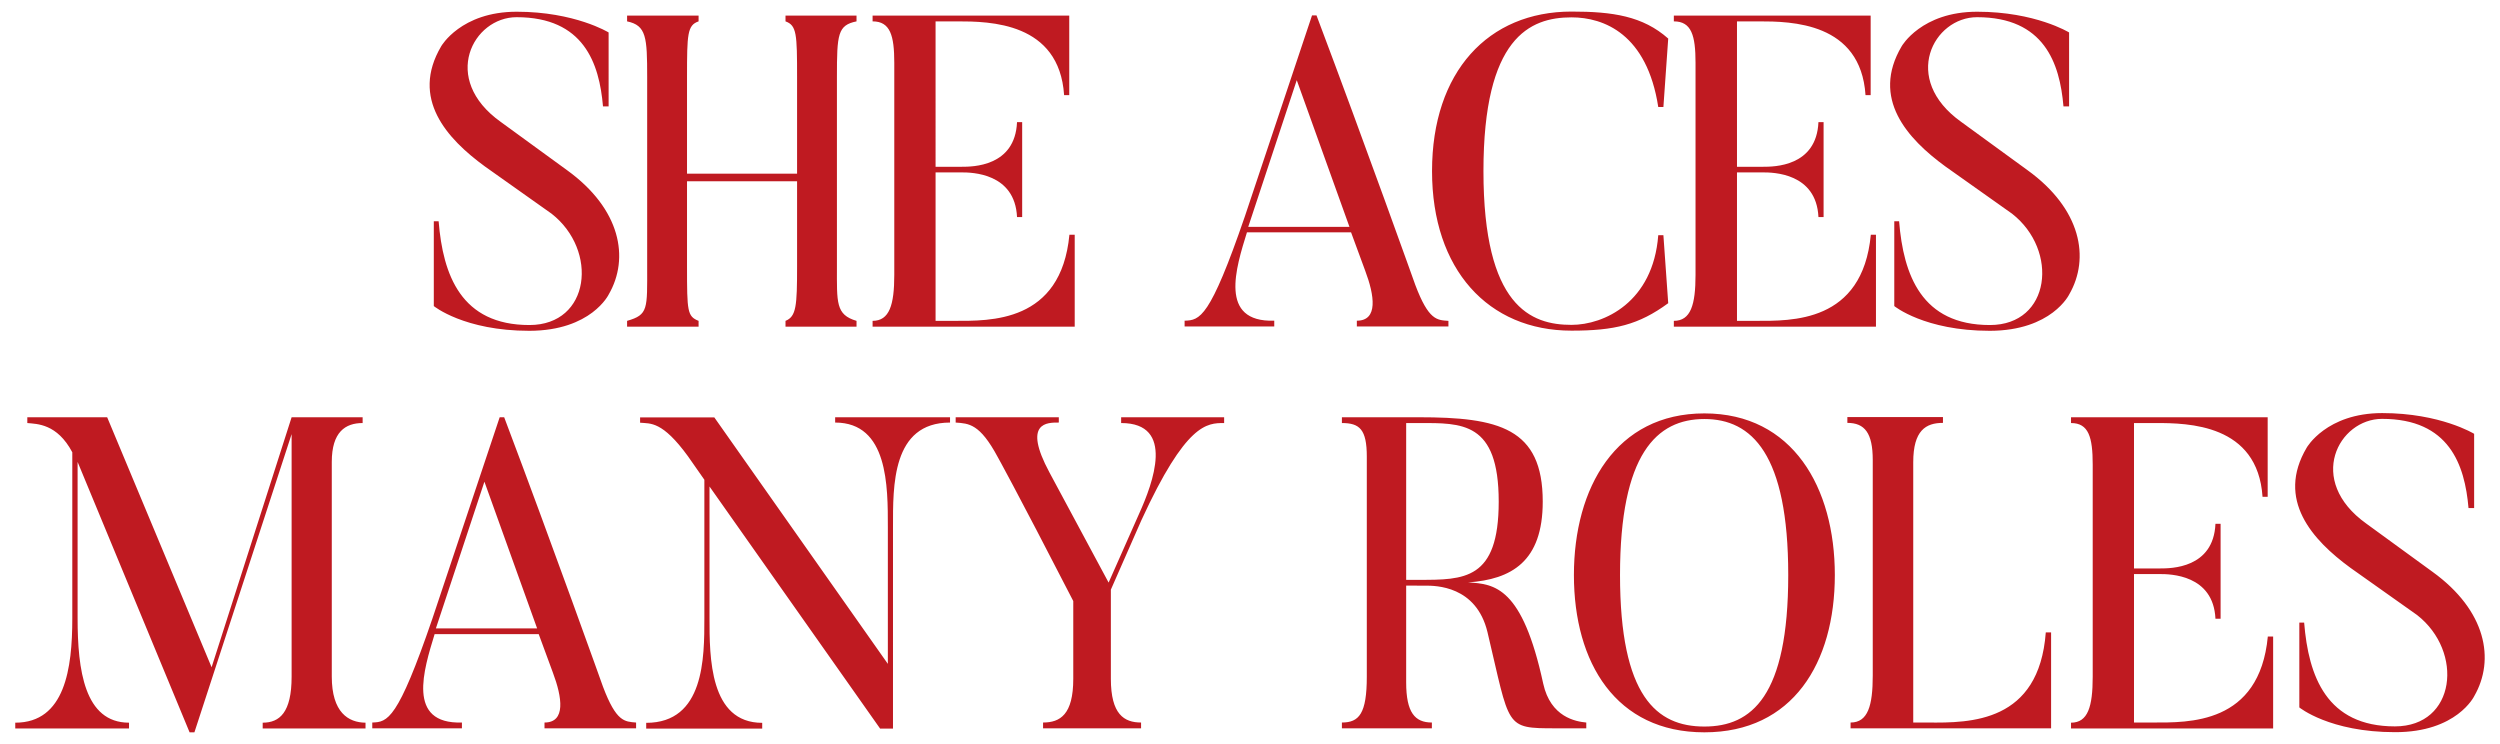
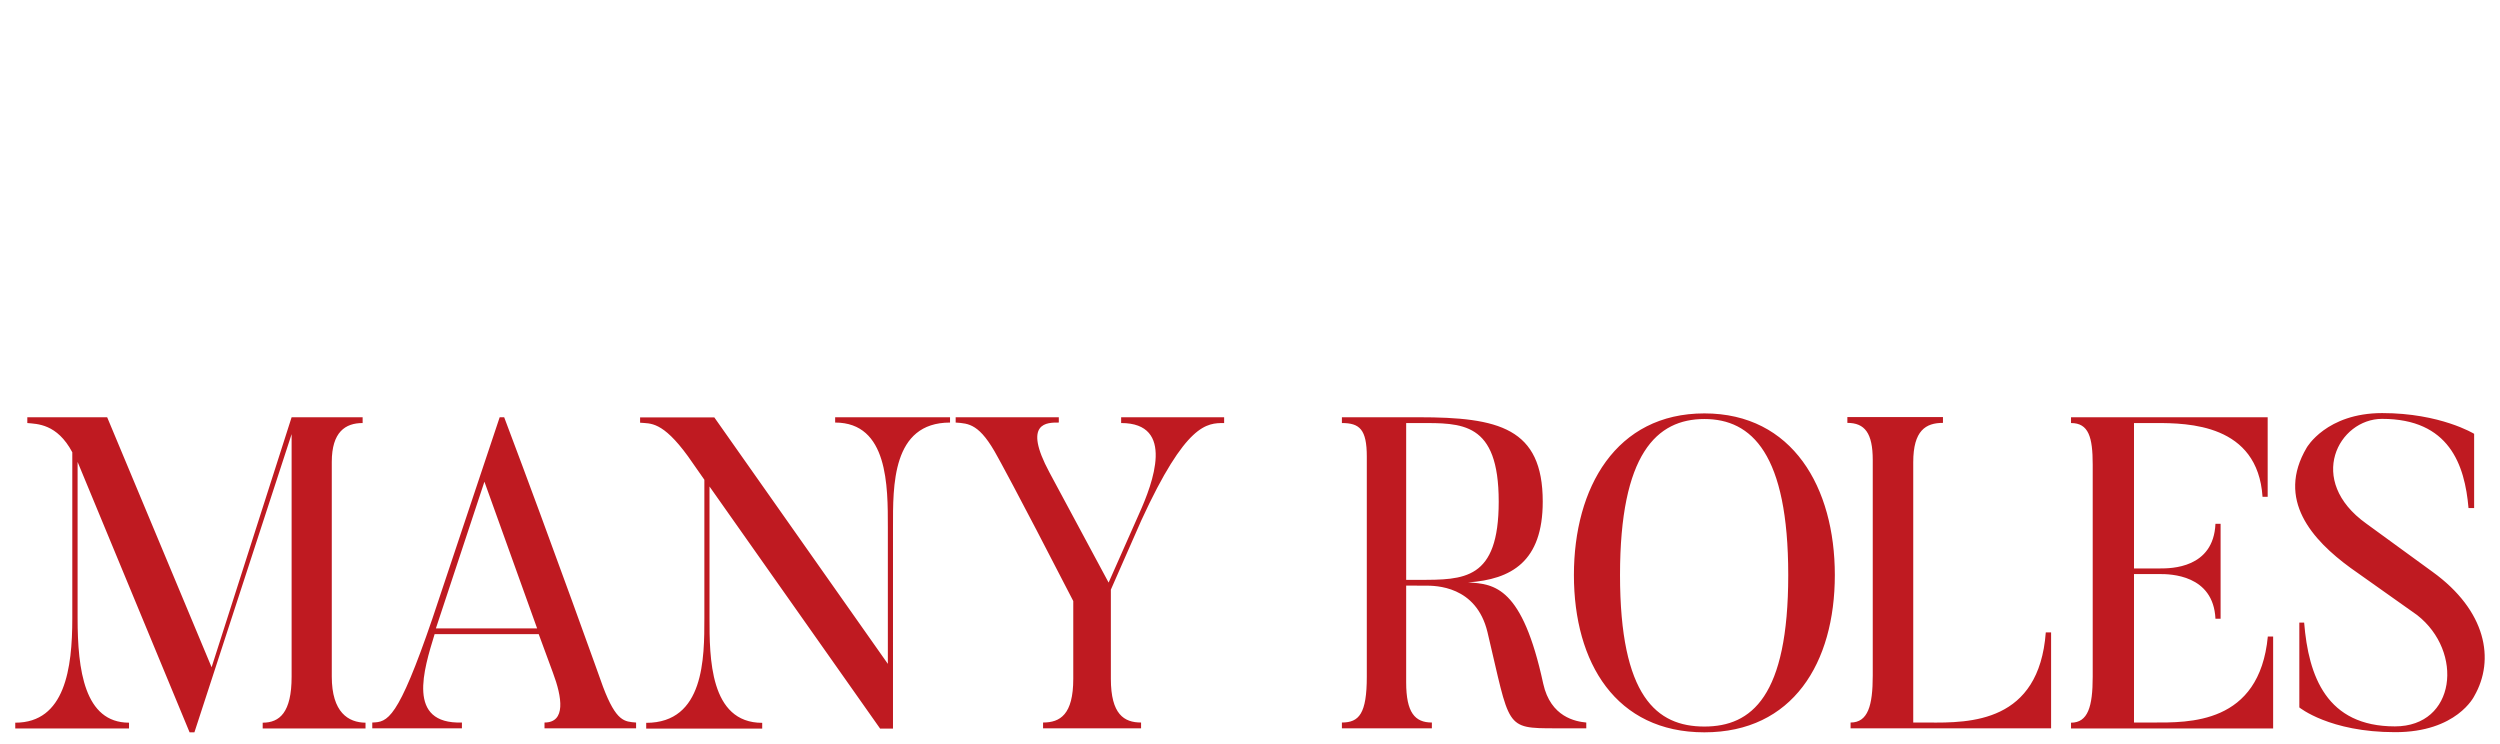
<svg xmlns="http://www.w3.org/2000/svg" xmlns:xlink="http://www.w3.org/1999/xlink" id="Layer_1" x="0px" y="0px" viewBox="0 0 1556 463" style="enable-background:new 0 0 1556 463;" xml:space="preserve">
  <style type="text/css"> .st0{clip-path:url(#SVGID_2_);fill:#BF1A21;} </style>
  <g>
    <defs>
      <rect id="SVGID_1_" x="9.5" y="7.2" width="1537" height="448.5" />
    </defs>
    <clipPath id="SVGID_2_">
      <use xlink:href="#SVGID_1_" style="overflow:visible;" />
    </clipPath>
    <path class="st0" d="M1540,433.2c13-22.6,7.5-53.1-26-77.3l-41.2-30c-37.8-27-17.2-65.2,9.8-65.2c41.8,0,51.5,28.6,53.8,55.5h3.5 v-46.2c0,0-21-12.9-57.2-12.9c-34.8,0-47,21.5-47,21.5c-19.2,32.4,3.5,57.5,27.2,74.8l41.5,29.4c29.2,22.8,24.2,69.3-13.8,69.3 c-42.5,0-53.8-31.1-56.5-64.6h-3v52.8c0,0,18.8,15.4,59.5,15.4C1529.2,455.8,1540,433.2,1540,433.2 M1411.5,396.1 c-5.2,55-49.5,53.6-71.8,53.6h-11.5v-92.4h16.2c6.2,0,33.2,0.3,34.5,27.8h3.2V326h-3.2c-1.2,27.8-27.8,27.8-34.5,27.8h-16.2v-90.5 h13.5c20.2,0,63.5,0.6,66.5,45.9h3.2v-49.5H1289v3.6c11,0,13.5,8.8,13.5,25.9v132c0,18.7-3,28.6-13.5,28.6v3.6h125.8v-57.2H1411.5z M1273.3,393.6c-4.2,56.1-46.8,56.4-73.5,56.1h-9v-162c0-19.8,7.8-24.5,18.5-24.5v-3.6h-59.5v3.6c10.8,0,15.8,6.3,15.8,23.1v134.2 c0,18.7-3,29.2-13.8,29.2v3.6h124.8v-59.7H1273.3z M1142,357.9c0-54.4-26.2-100.6-81.2-100.6c-55,0-81.2,46.2-81.2,100.6 c0,54.7,26.2,97.9,81.2,97.9C1115.8,455.8,1142,412.6,1142,357.9 M1113,357.9c0,75.6-22.8,94.3-52.2,94.3 c-29.7,0-52.5-18.7-52.5-94.3c0-75.4,22.8-97.1,52.5-97.1C1090.3,260.8,1113,282.5,1113,357.9 M987.3,449.7 c-6.5-0.6-22.2-3.3-26.8-24.2c-13-60.2-30.2-62.1-46.8-63c27-1.9,46.5-12.9,46.5-50.3c0-45.9-27.5-52.5-77.2-52.5h-47.8v3.6 c11,0,15.5,3.9,15.5,20.9v136.9c0,23.1-4.8,28.6-15.5,28.6v3.6h56v-3.6c-10.5,0-16-6.1-16-25v-60.2H887c6.5,0,31.8,0,38.8,28.9 c14.2,59.7,10.5,59.9,42.5,59.9h19V449.7z M932.8,312.2c0,48.9-21.5,48.7-49.8,48.7h-7.8v-97.6h7.8 C909.8,263.3,932.8,262.2,932.8,312.2 M697.8,259.7v3.6c33.8,0,19.8,37.4,11.2,56.4l-19,42.9l-36.8-68.5 c-17-31.6-1.2-31.1,5.8-31.1v-3.3h-64.2v3.3c8.2,0.6,15,0.6,26.2,21.5c0,0,10.2,18.1,47,89.6v48.4c0,22.3-8.2,27.2-18.8,27.2v3.6 h61v-3.6c-10.5,0-18.8-5-18.8-27.2V367l19-43.2c27.8-60.5,40.8-60.5,51.5-60.5v-3.6H697.8z M519.8,259.7v3.3 c33,0,32.8,39.6,32.8,65.2v85l-108-153.4h-46.2v3.3c6.5,0.6,13.8-1.1,29.8,20.9l10.2,14.6v86.1c0,24.8,0,65.2-36.2,65.2v3.6h72.2 v-3.6c-32.8,0-32.8-41-32.8-65.2v-81.9l106.2,150.7h8V328.2c0-25.6-0.8-65.2,35.5-65.2v-3.3H519.8z M395.8,449.7 c-7-0.6-12.2-0.3-20.5-22.3c0,0-31-86.9-61.5-167.7H311l-41.8,125.1c-21.7,63.5-28,64.6-37.5,64.9v3.6h55.8v-3.6 c-34.7,1.1-23.7-33-17-55h64.8l8.8,23.9c5.8,15.4,8.2,31.1-5.2,31.1v3.6h57V449.7z M271.3,391.1l30.2-91.3l32.8,91.3H271.3z M206.5,421.1V287.5c0-18.7,8.5-24.2,19.2-24.2v-3.6h-44.2l-49.8,155.6l-65-155.6H17v3.6c6,0.6,18.5,0.3,28,18.2v103.4 c0,31.1-4.5,64.9-35.5,64.9v3.6h70.8v-3.6c-27.8,0-32-33-32-64.9v-97.4L118,455.8h3l60.5-185.6v151c0,22.3-7.5,28.6-18,28.6v3.6h64 v-3.6C216.8,449.7,206.5,443.4,206.5,421.1" />
-     <path class="st0" d="M1287.9,183.2c13-22.5,7.5-53.1-26-77.3l-41.2-30c-37.8-26.9-17.2-65.2,9.8-65.2c41.8,0,51.5,28.6,53.8,55.5 h3.5V20.2c0,0-21-12.9-57.2-12.9c-34.8,0-47,21.5-47,21.5c-19.2,32.5,3.5,57.5,27.2,74.8l41.5,29.4c29.2,22.8,24.2,69.3-13.8,69.3 c-42.5,0-53.8-31.1-56.5-64.6h-3v52.8c0,0,18.8,15.4,59.5,15.4C1277.1,205.8,1287.9,183.2,1287.9,183.2 M1164.4,146.1 c-5.2,55-49.5,53.6-71.8,53.6h-11.5v-92.4h16.2c6.2,0,33.2,0.3,34.5,27.8h3.2V76h-3.2c-1.2,27.8-27.8,27.8-34.5,27.8h-16.2V13.3 h13.5c20.2,0,63.5,0.5,66.5,45.9h3.2V9.7h-122.5v3.6c11,0,13.5,8.8,13.5,25.8v132c0,18.7-3,28.6-13.5,28.6v3.6h125.8v-57.2H1164.4z M1032.1,146.4c-3.2,41.8-33.8,55.8-54,55.8c-25.2,0-54.8-11.3-54.8-95.7c0-83.1,28.8-95.7,54.8-95.7c20.2,0,47,10.4,54,55.8h3.2 l3-42.6c-15.8-14-34.5-16.8-60.2-16.8c-51.8,0-86.8,37.4-86.8,99.3c0,61.3,35,99.3,86.8,99.3c26.8,0,41.8-3.6,60.2-17.1l-3-42.3 H1032.1z M901.4,199.7c-7-0.5-12.2-0.3-20.5-22.3c0,0-31-86.9-61.5-167.8h-2.8l-41.8,125.1c-21.8,63.5-28,64.6-37.5,64.9v3.6h55.8 v-3.6c-34.8,1.1-23.8-33-17-55h64.8l8.8,23.9c5.8,15.4,8.2,31.1-5.2,31.1v3.6h57V199.7z M776.9,141.2l30.2-91.3l32.8,91.3H776.9z M665.6,146.1c-5.2,55-49.5,53.6-71.8,53.6h-11.5v-92.4h16.2c6.2,0,33.2,0.3,34.5,27.8h3.2V76h-3.2c-1.2,27.8-27.8,27.8-34.5,27.8 h-16.2V13.3h13.5c20.2,0,63.5,0.5,66.5,45.9h3.2V9.7H543.1v3.6c11,0,13.5,8.8,13.5,25.8v132c0,18.7-3,28.6-13.5,28.6v3.6h125.8 v-57.2H665.6z M520.9,47.9c0-26.7,0.5-32.2,12.2-34.6V9.7h-44.2v3.6c7,2.5,7.2,8,7.2,34.6v60.2h-68.5V47.9 c0-26.7,0.2-32.2,7.2-34.6V9.7h-44.5v3.6c12,2.5,12.5,9.9,12.5,34.6v118c0,26.4,0.8,30-12.5,33.8v3.6h44.5v-3.6 c-7-2.8-7.2-5.8-7.2-33.8v-53.1h68.5v53.1c0,24.5-0.5,31.1-7.2,33.8v3.6h44.2v-3.6c-13-3.8-12.2-11.3-12.2-33.8V47.9z M378.9,183.2 c13-22.5,7.5-53.1-26-77.3l-41.2-30c-37.8-26.9-17.2-65.2,9.8-65.2c41.8,0,51.5,28.6,53.8,55.5h3.5V20.2c0,0-21-12.9-57.2-12.9 c-34.8,0-47,21.5-47,21.5c-19.2,32.5,3.5,57.5,27.2,74.8l41.5,29.4c29.2,22.8,24.2,69.3-13.8,69.3c-42.5,0-53.8-31.1-56.5-64.6h-3 v52.8c0,0,18.8,15.4,59.5,15.4C368.1,205.8,378.9,183.2,378.9,183.2" />
  </g>
</svg>